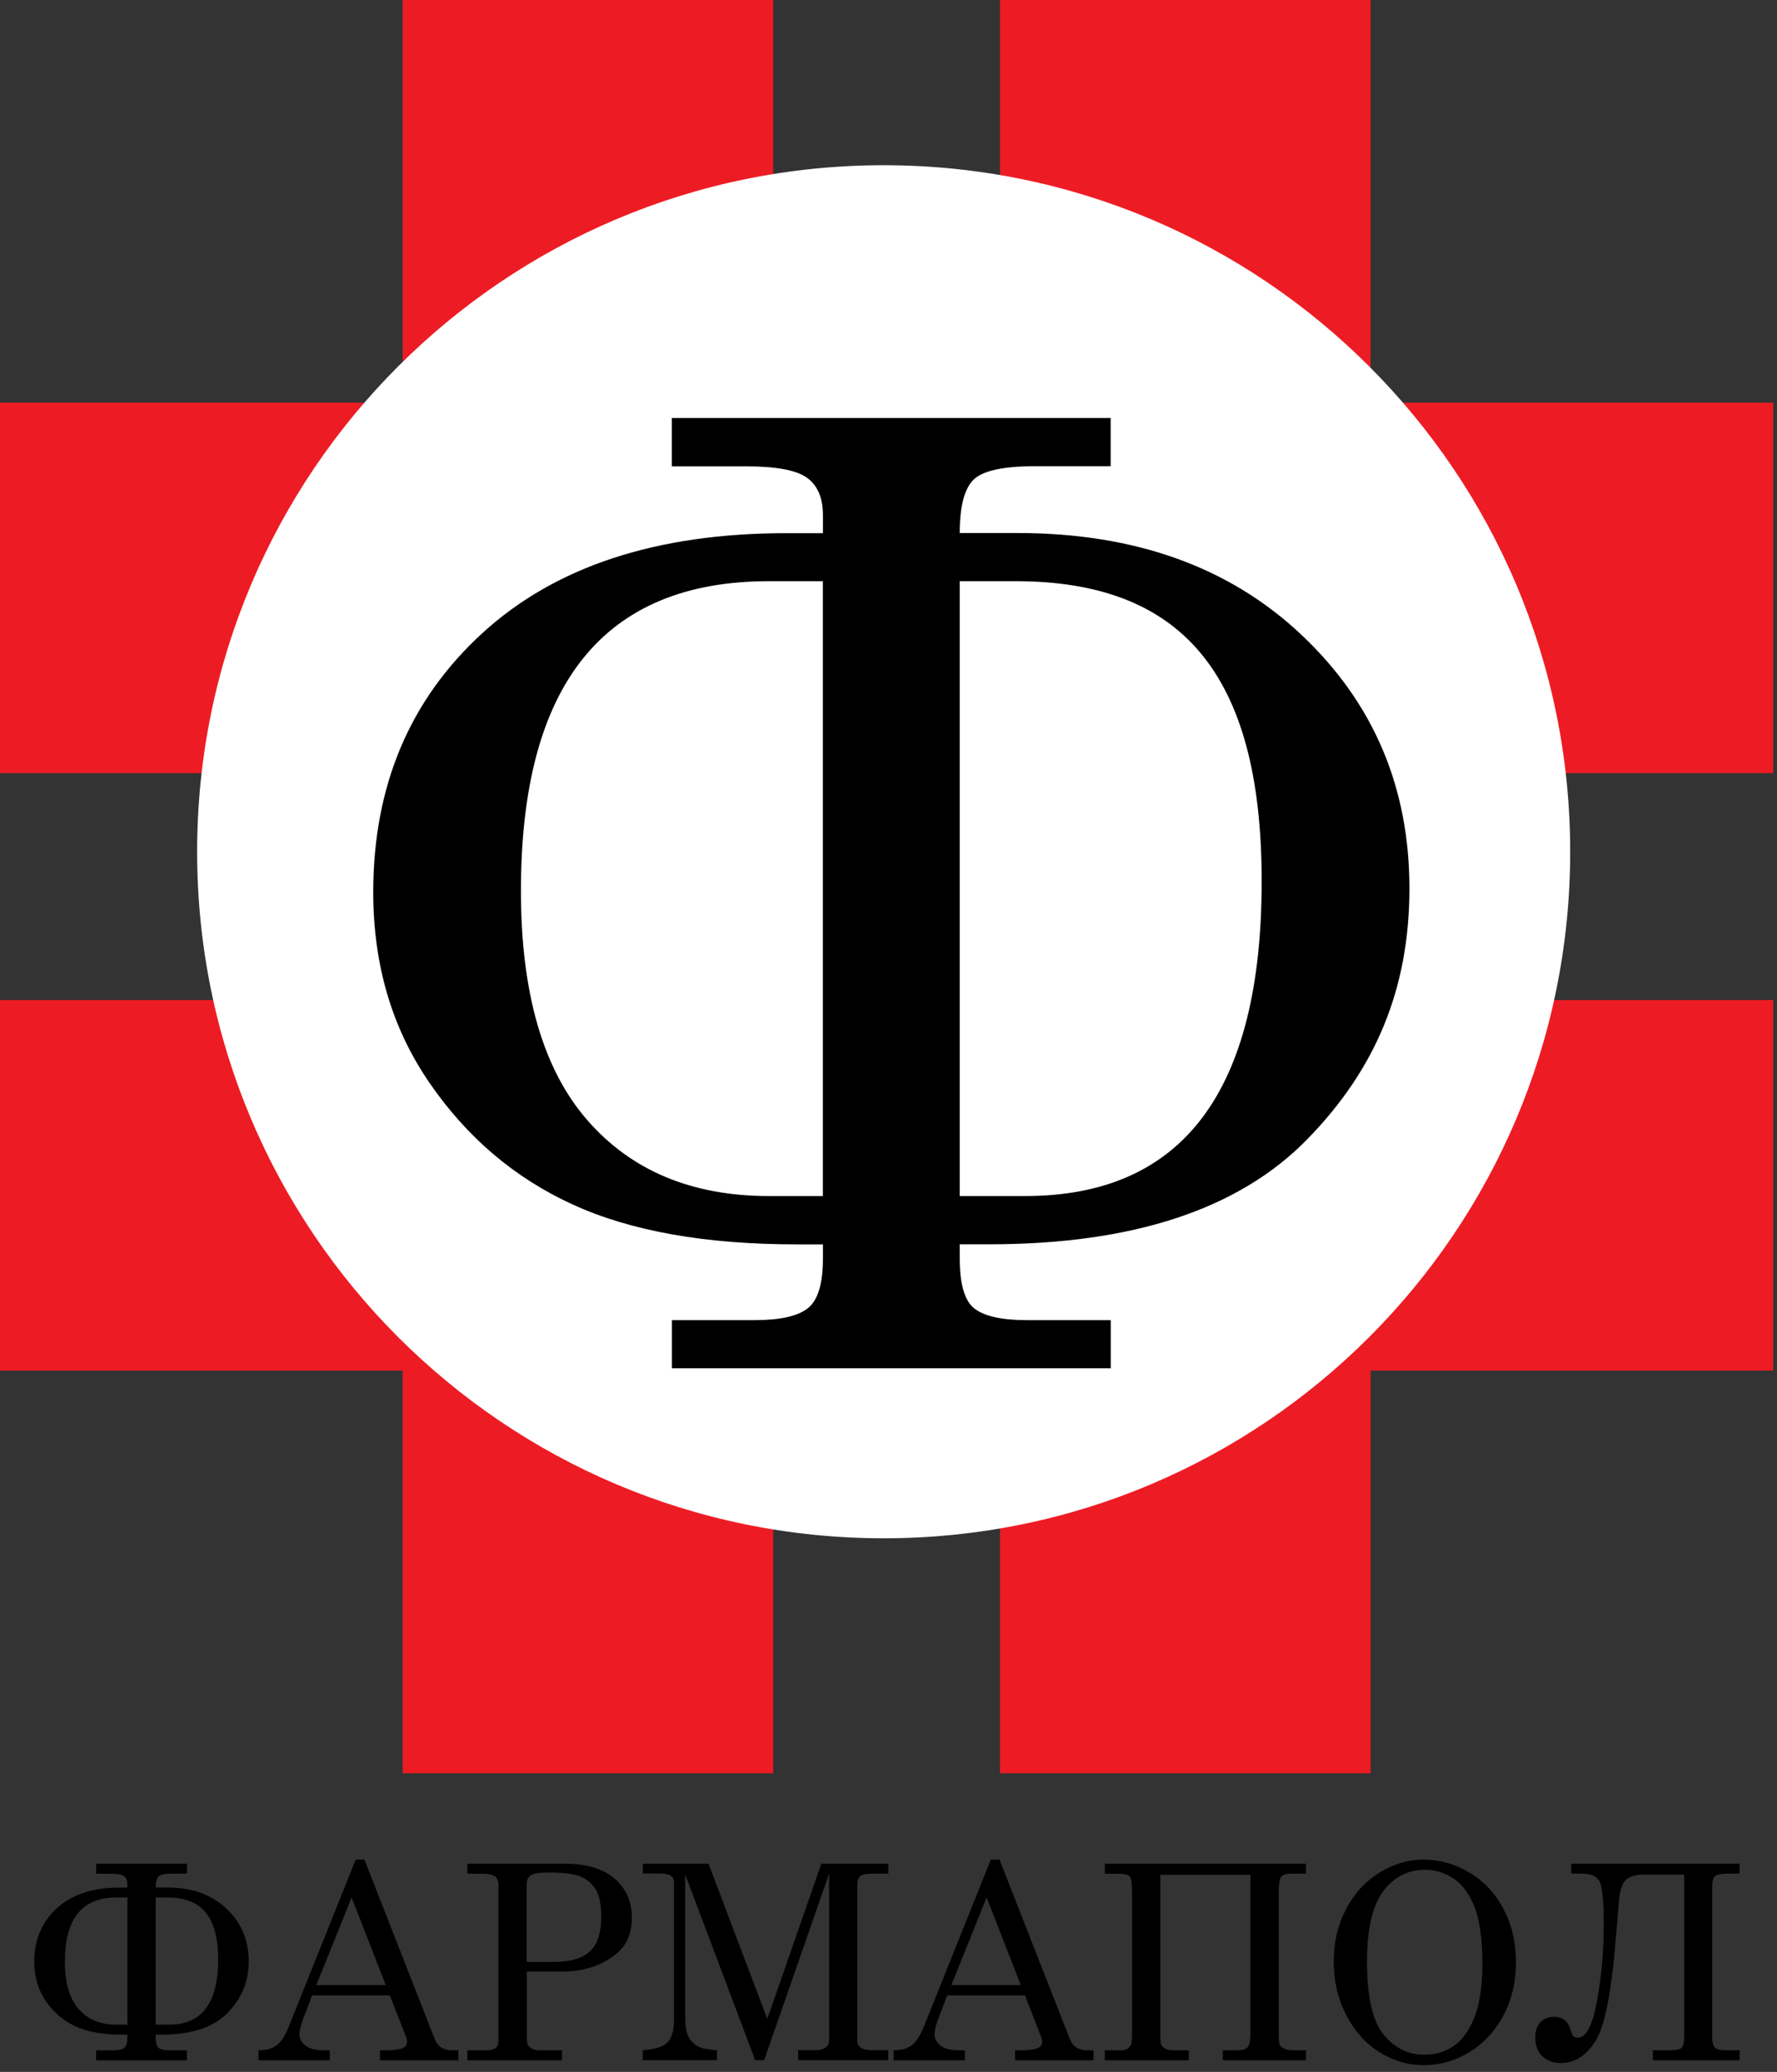
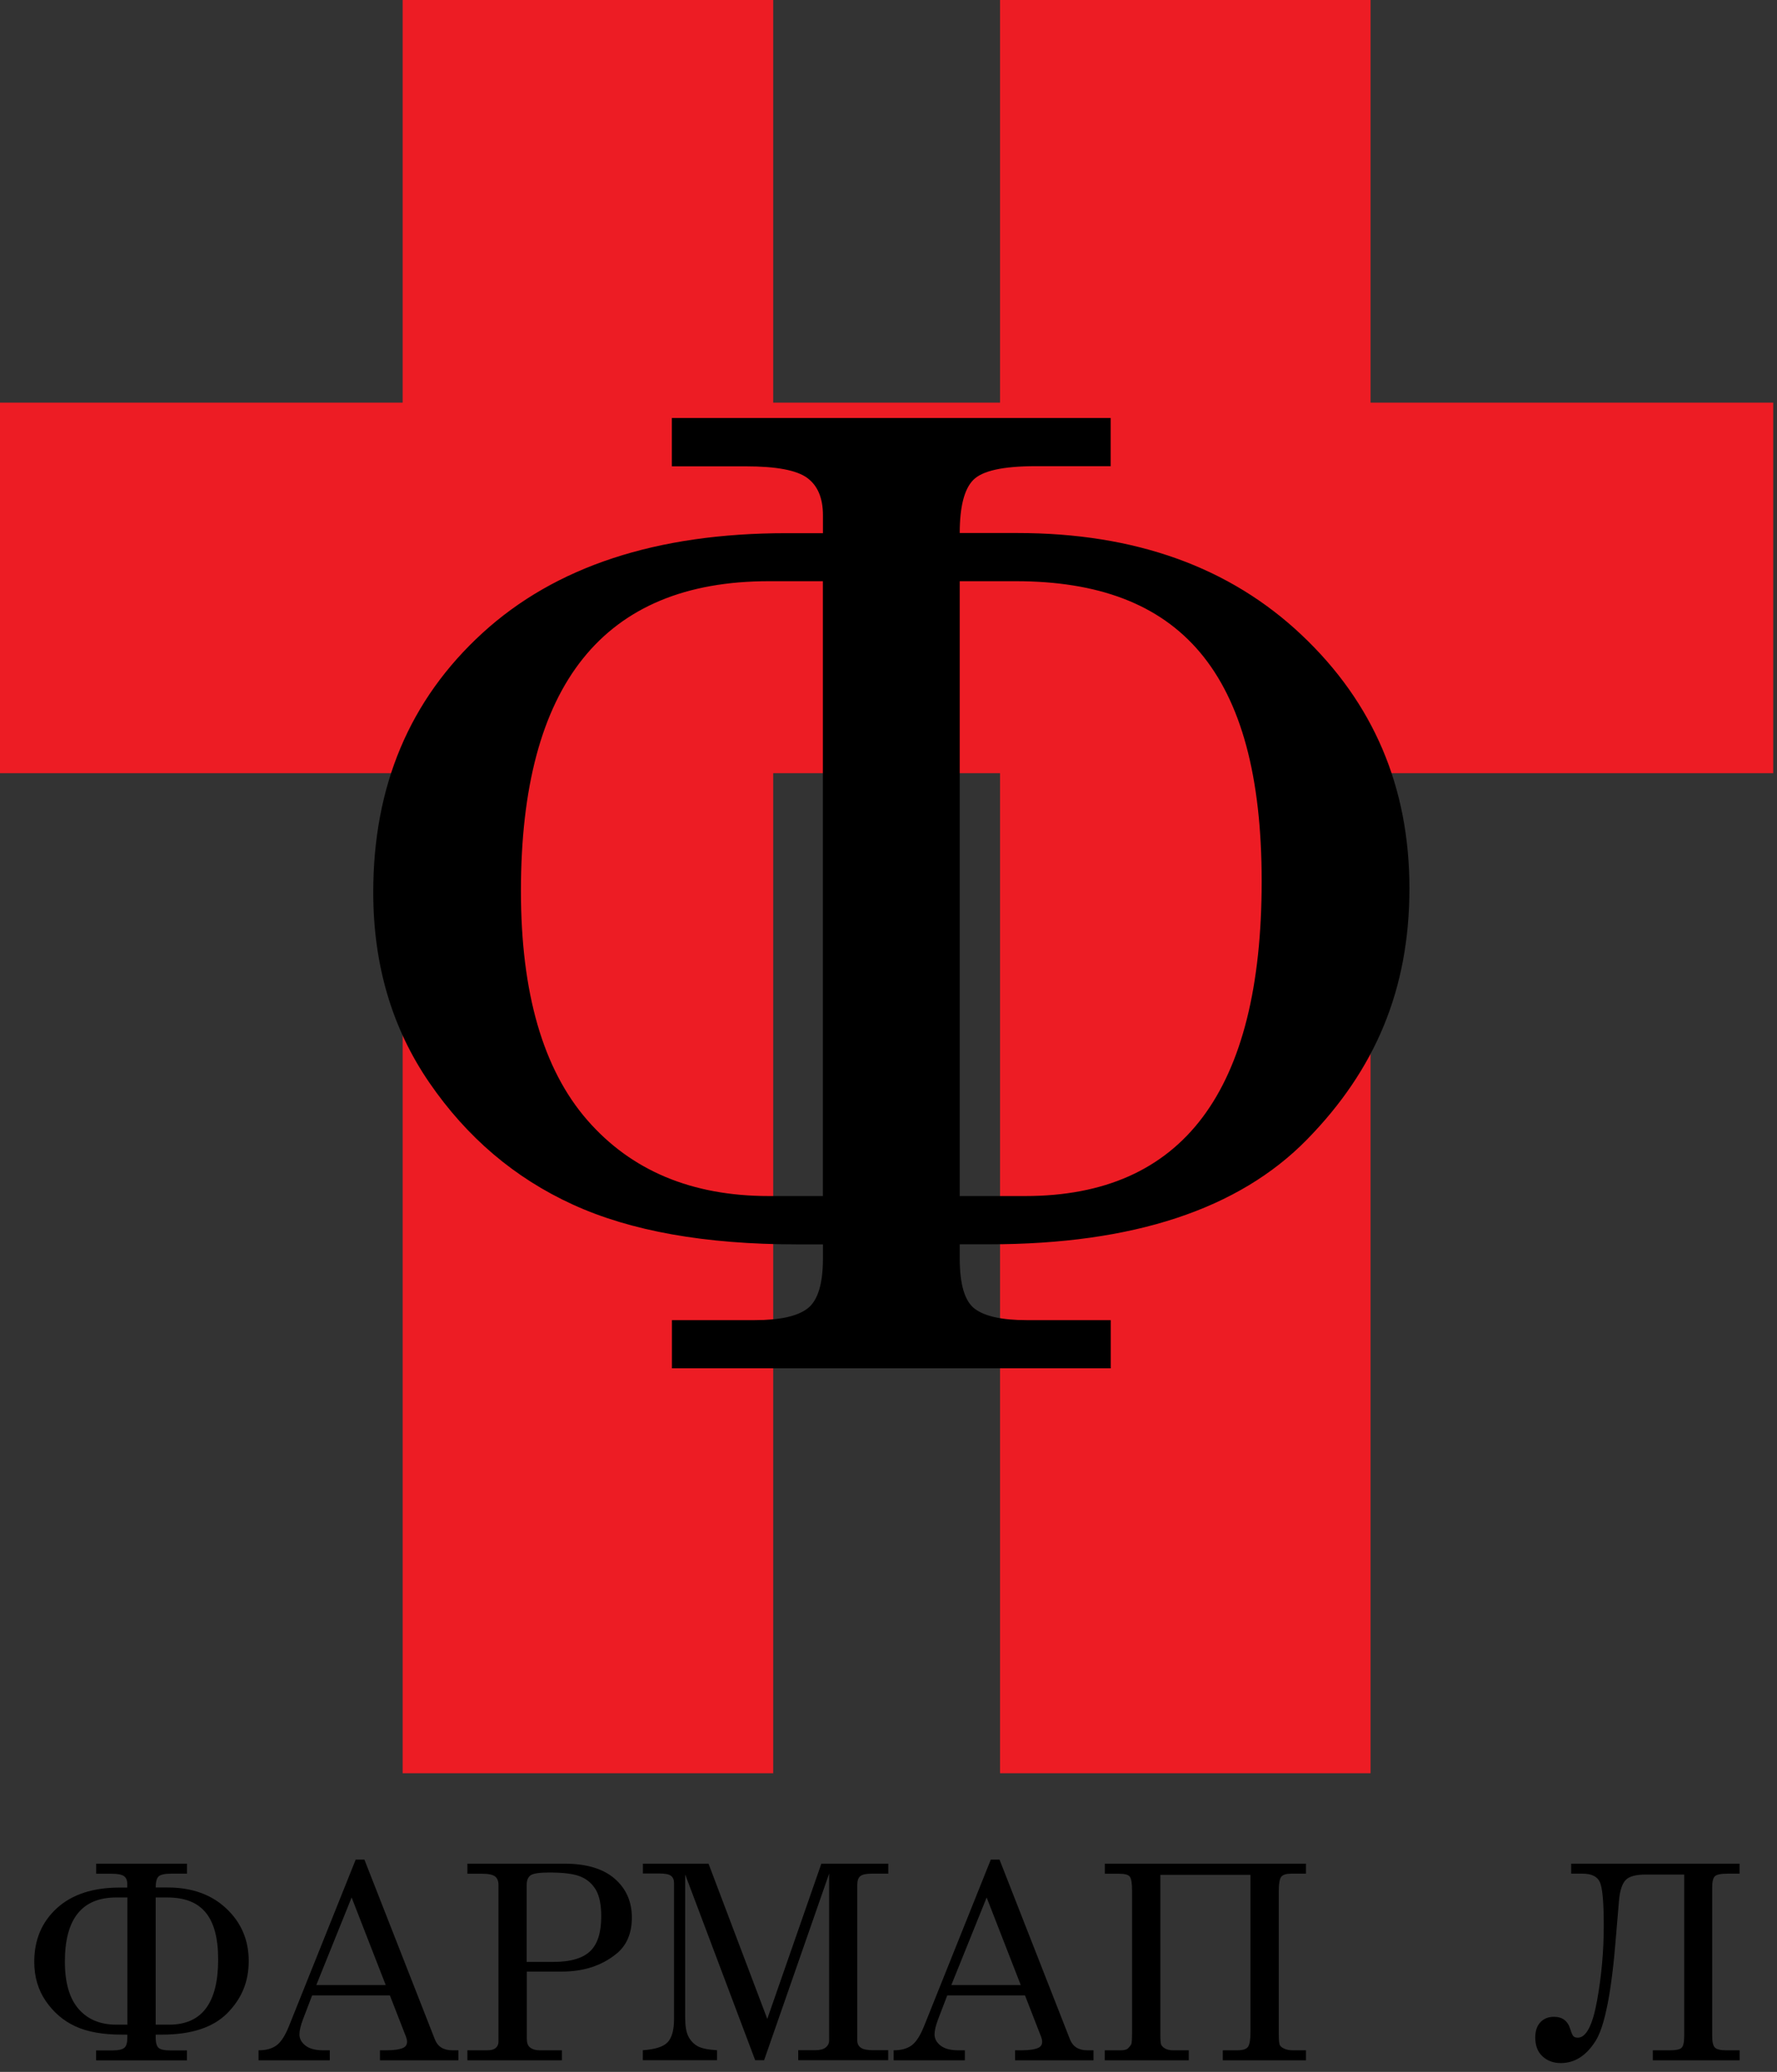
<svg xmlns="http://www.w3.org/2000/svg" width="235" height="274" viewBox="0 0 235 274" fill="none">
  <rect x="0" y="0" width="235" height="274" fill="#333333" stroke="none" />
  <g clip-path="url(#clip0_109_31)">
    <path d="M102.25 0H53.25V234.5H102.25V0Z" fill="#ED1C24" />
    <path d="M181.25 0H132.25V234.5H181.25V0Z" fill="#ED1C24" />
    <path d="M234.5 53.25H0V102.25H234.5V53.25Z" fill="#ED1C24" />
-     <path d="M234.5 132.25H0V181.25H234.5V132.25Z" fill="#ED1C24" />
-     <path d="M116.86 203.43C167.002 203.43 207.65 162.782 207.65 112.64C207.65 62.498 167.002 21.85 116.86 21.85C66.718 21.85 26.07 62.498 26.07 112.64C26.07 162.782 66.718 203.43 116.86 203.43Z" fill="white" />
    <path d="M88.85 61.65V55.28H146.88V61.65H136.94C132.63 61.65 129.89 62.26 128.7 63.48C127.51 64.7 126.92 67.04 126.92 70.49H134.57C150.09 70.49 162.61 74.98 172.12 83.96C181.64 92.94 186.39 104.11 186.39 117.48C186.39 130.85 181.87 141.47 172.84 150.7C163.81 159.93 149.8 164.55 130.83 164.55H126.92V166.42C126.92 169.88 127.59 172.1 128.92 173.09C130.25 174.08 132.53 174.58 135.76 174.58H146.89V180.95H88.86V174.58H99.82C103.16 174.58 105.5 174.06 106.83 173.01C108.16 171.96 108.83 169.77 108.83 166.43V164.56H105.35C93.29 164.56 83.42 162.81 75.74 159.29C68.06 155.78 61.75 150.41 56.79 143.19C51.83 135.97 49.36 127.57 49.36 118C49.36 103.95 54.17 92.53 63.8 83.72C73.43 74.91 86.82 70.51 103.99 70.51H108.83V68.13C108.83 65.87 108.14 64.22 106.75 63.2C105.36 62.18 102.66 61.67 98.64 61.67H88.87L88.85 61.65ZM108.82 158.17V76.86H101.68C79.82 76.86 68.89 90.51 68.89 117.81C68.89 131.29 71.81 141.39 77.64 148.1C83.47 154.81 91.49 158.17 101.68 158.17H108.82ZM126.91 158.17H135.58C156.42 158.17 166.85 144.29 166.85 116.54C166.85 88.79 156 76.86 134.31 76.86H126.92V158.17H126.91Z" fill="black" />
    <path d="M12.72 247.78V246.46H24.73V247.78H22.67C21.78 247.78 21.21 247.91 20.96 248.16C20.71 248.41 20.59 248.9 20.59 249.61H22.17C25.38 249.61 27.97 250.54 29.94 252.4C31.91 254.26 32.89 256.57 32.89 259.33C32.89 262.09 31.96 264.29 30.09 266.2C28.22 268.11 25.32 269.07 21.4 269.07H20.59V269.46C20.59 270.17 20.73 270.63 21 270.84C21.27 271.05 21.75 271.15 22.42 271.15H24.72V272.47H12.71V271.15H14.98C15.67 271.15 16.15 271.04 16.43 270.82C16.71 270.6 16.84 270.15 16.84 269.46V269.07H16.12C13.62 269.07 11.58 268.71 9.99 267.98C8.4 267.25 7.1 266.14 6.07 264.65C5.04 263.16 4.53 261.42 4.53 259.44C4.53 256.53 5.53 254.17 7.52 252.35C9.51 250.53 12.28 249.62 15.83 249.62H16.83V249.13C16.83 248.66 16.69 248.32 16.4 248.11C16.11 247.9 15.55 247.79 14.72 247.79H12.7L12.72 247.78ZM16.85 267.75V250.93H15.37C10.85 250.93 8.58 253.75 8.58 259.4C8.58 262.19 9.18 264.28 10.39 265.67C11.6 267.06 13.26 267.75 15.36 267.75H16.84H16.85ZM20.59 267.75H22.38C26.69 267.75 28.85 264.88 28.85 259.14C28.85 253.4 26.61 250.93 22.12 250.93H20.59V267.75Z" fill="black" />
    <path d="M47.01 245.92H48.19L57.51 269.7C57.89 270.66 58.65 271.14 59.81 271.14H60.62V272.46H50.25V271.14H51.08C52.16 271.14 52.92 271.02 53.37 270.79C53.67 270.63 53.83 270.37 53.83 270.03C53.83 269.83 53.79 269.62 53.71 269.4L51.56 263.88H41.28L40.07 267.04C39.75 267.88 39.6 268.55 39.6 269.04C39.6 269.61 39.87 270.11 40.4 270.52C40.93 270.93 41.71 271.14 42.73 271.14H43.61V272.46H34.19V271.14C35.2 271.14 35.99 270.92 36.58 270.48C37.17 270.04 37.7 269.21 38.2 267.98L47.04 245.92H47.01ZM46.5 250.93L41.83 262.51H51.01L46.5 250.93Z" fill="black" />
    <path d="M61.82 246.46H74.64C77.54 246.46 79.75 247.12 81.27 248.43C82.79 249.74 83.56 251.46 83.56 253.58C83.56 255.7 82.86 257.32 81.45 258.43C79.52 259.97 77.14 260.73 74.3 260.73H69.67V269.61C69.67 270.13 69.79 270.49 70.04 270.72C70.37 271 70.81 271.14 71.36 271.14H74.31V272.46H61.81V271.14H64.42C64.94 271.14 65.32 271.04 65.56 270.83C65.8 270.62 65.92 270.35 65.92 270V249.28C65.92 248.75 65.77 248.37 65.46 248.14C65.15 247.91 64.58 247.79 63.73 247.79H61.81V246.47L61.82 246.46ZM69.67 259.45H73.2C75.43 259.45 77.05 258.98 78.03 258.05C79.02 257.12 79.51 255.58 79.51 253.44C79.51 251.94 79.29 250.79 78.84 249.99C78.39 249.19 77.74 248.59 76.88 248.21C76.02 247.82 74.61 247.63 72.64 247.63C71.34 247.63 70.52 247.75 70.17 248C69.82 248.25 69.65 248.67 69.65 249.28V259.46L69.67 259.45Z" fill="black" />
    <path d="M85.04 246.46H93.7L101.47 266.99L108.62 246.46H117.47V247.78H115.31C114.55 247.78 114.04 247.89 113.77 248.11C113.5 248.33 113.37 248.72 113.37 249.27V269.85C113.37 270.26 113.53 270.58 113.84 270.8C114.15 271.02 114.7 271.13 115.47 271.13H117.46V272.45H105.56V271.13H107.78C108.42 271.13 108.89 271.01 109.19 270.77C109.49 270.53 109.65 270.22 109.65 269.85V247.77L101.05 272.45H99.87L90.61 247.88V266.78C90.61 267.9 90.75 268.75 91.03 269.3C91.31 269.85 91.71 270.28 92.23 270.58C92.75 270.88 93.62 271.06 94.82 271.13V272.45H85.01V271.13C86.62 271.02 87.71 270.68 88.28 270.09C88.85 269.5 89.14 268.47 89.14 266.98V249.05C89.14 248.6 89.01 248.28 88.74 248.07C88.47 247.86 87.97 247.76 87.23 247.76H85.02V246.44L85.04 246.46Z" fill="black" />
    <path d="M131 245.92H132.18L141.5 269.7C141.88 270.66 142.64 271.14 143.8 271.14H144.61V272.46H134.24V271.14H135.07C136.15 271.14 136.91 271.02 137.36 270.79C137.66 270.63 137.82 270.37 137.82 270.03C137.82 269.83 137.78 269.62 137.7 269.4L135.55 263.88H125.27L124.06 267.04C123.74 267.88 123.59 268.55 123.59 269.04C123.59 269.61 123.86 270.11 124.39 270.52C124.92 270.93 125.7 271.14 126.72 271.14H127.6V272.46H118.18V271.14C119.19 271.14 119.98 270.92 120.57 270.48C121.16 270.04 121.69 269.21 122.19 267.98L131.03 245.92H131ZM130.48 250.93L125.81 262.51H134.99L130.48 250.93Z" fill="black" />
    <path d="M146.1 246.46H172.71V247.78H170.78C170.12 247.78 169.68 247.91 169.45 248.18C169.22 248.45 169.11 249.12 169.11 250.2V268.9C169.11 269.67 169.15 270.17 169.22 270.38C169.29 270.59 169.5 270.77 169.82 270.92C170.14 271.07 170.53 271.14 170.99 271.14H172.71V272.46H161.71V271.14H163.61C164.36 271.14 164.84 270.98 165.05 270.67C165.26 270.36 165.37 269.72 165.37 268.77V247.94H153.45V268.91C153.45 269.72 153.48 270.21 153.55 270.38C153.62 270.55 153.78 270.72 154.05 270.89C154.32 271.06 154.69 271.14 155.17 271.14H157.21V272.46H146.1V271.14H148.23C148.69 271.14 149.01 271.05 149.19 270.87C149.37 270.69 149.5 270.52 149.59 270.37C149.68 270.22 149.71 269.68 149.71 268.77V250C149.71 249.06 149.61 248.46 149.42 248.19C149.23 247.92 148.74 247.79 147.97 247.79H146.11V246.47L146.1 246.46Z" fill="black" />
-     <path d="M188.19 245.92C190.38 245.92 192.43 246.5 194.35 247.65C196.27 248.8 197.77 250.42 198.85 252.48C199.93 254.54 200.48 256.88 200.48 259.47C200.48 262.06 199.94 264.4 198.85 266.48C197.76 268.56 196.26 270.19 194.36 271.36C192.46 272.53 190.44 273.11 188.31 273.11C186.18 273.11 184.27 272.54 182.44 271.4C180.61 270.26 179.14 268.62 178.04 266.5C176.94 264.38 176.38 262.01 176.38 259.42C176.38 256.83 176.92 254.56 177.99 252.5C179.06 250.44 180.53 248.83 182.39 247.67C184.25 246.51 186.19 245.92 188.21 245.92H188.19ZM188.47 247.27C186.18 247.27 184.33 248.22 182.91 250.12C181.49 252.02 180.78 255.11 180.78 259.4C180.78 264.05 181.51 267.27 182.96 269.05C184.41 270.83 186.21 271.72 188.36 271.72C189.86 271.72 191.18 271.32 192.32 270.51C193.46 269.7 194.36 268.42 195.03 266.66C195.7 264.9 196.04 262.59 196.04 259.73C196.04 256.61 195.72 254.18 195.09 252.43C194.46 250.68 193.55 249.38 192.38 248.54C191.21 247.7 189.9 247.27 188.46 247.27H188.47Z" fill="black" />
    <path d="M207.78 246.46H230.05V247.78H228.52C227.61 247.78 227.03 247.89 226.79 248.12C226.55 248.35 226.43 248.83 226.43 249.57V269.26C226.43 270.05 226.55 270.55 226.8 270.79C227.05 271.03 227.54 271.14 228.28 271.14H230.06V272.46H218.58V271.14H220.85C221.61 271.14 222.12 271.04 222.36 270.83C222.6 270.62 222.73 270.1 222.73 269.26V247.9H217.63C216.29 247.9 215.4 248.15 214.95 248.66C214.5 249.17 214.21 250.07 214.1 251.38L213.71 256.04C213.14 263.33 212.24 267.95 211.01 269.9C209.78 271.85 208.25 272.83 206.41 272.83C205.45 272.83 204.65 272.54 204 271.95C203.35 271.36 203.03 270.52 203.03 269.42C203.03 268.58 203.26 267.91 203.71 267.43C204.16 266.95 204.76 266.71 205.51 266.71C206.62 266.71 207.34 267.26 207.67 268.36C207.81 268.82 207.94 269.12 208.06 269.26C208.18 269.4 208.38 269.47 208.66 269.47C209.76 269.47 210.61 267.85 211.2 264.6C211.79 261.35 212.09 258.04 212.09 254.65C212.09 251.58 211.92 249.67 211.58 248.91C211.24 248.15 210.47 247.78 209.26 247.78H207.78V246.46Z" fill="black" />
  </g>
  <defs>
    <clipPath id="clip0_109_31">
      <rect width="234.5" height="273.11" fill="white" />
    </clipPath>
  </defs>
</svg>